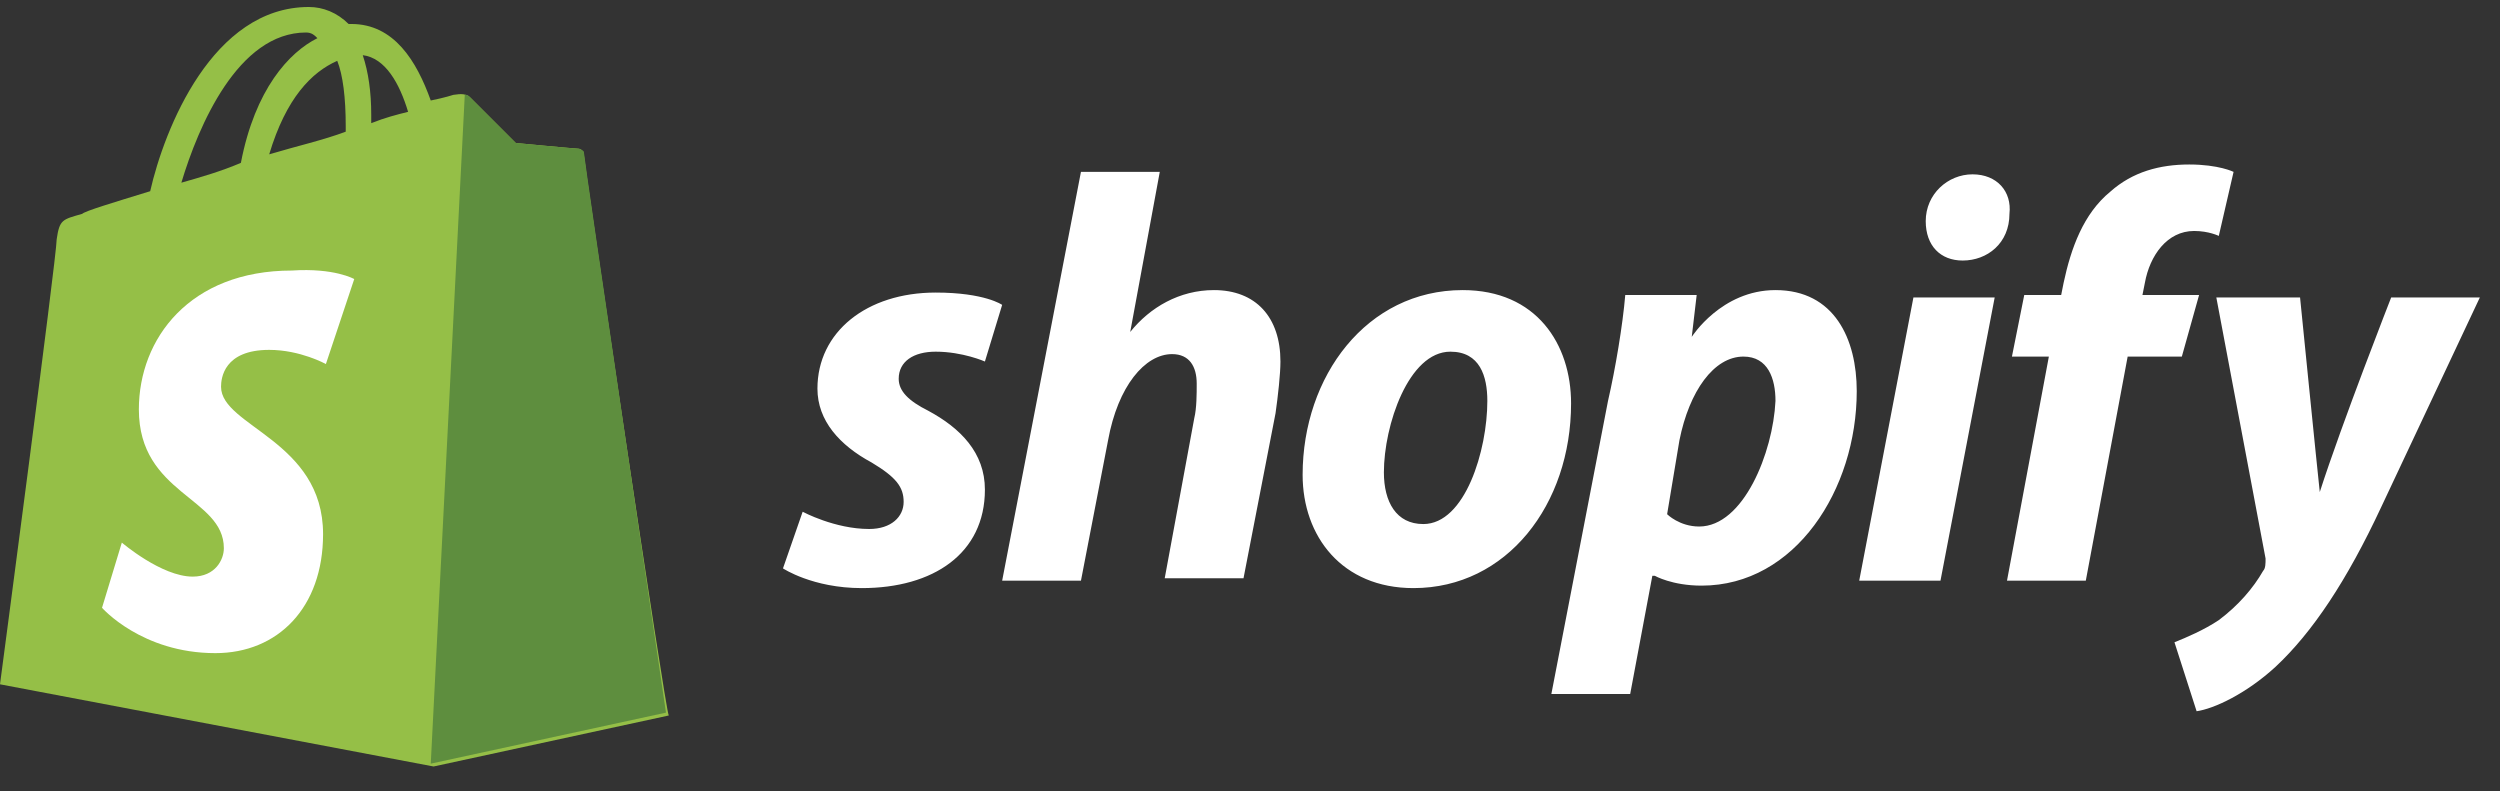
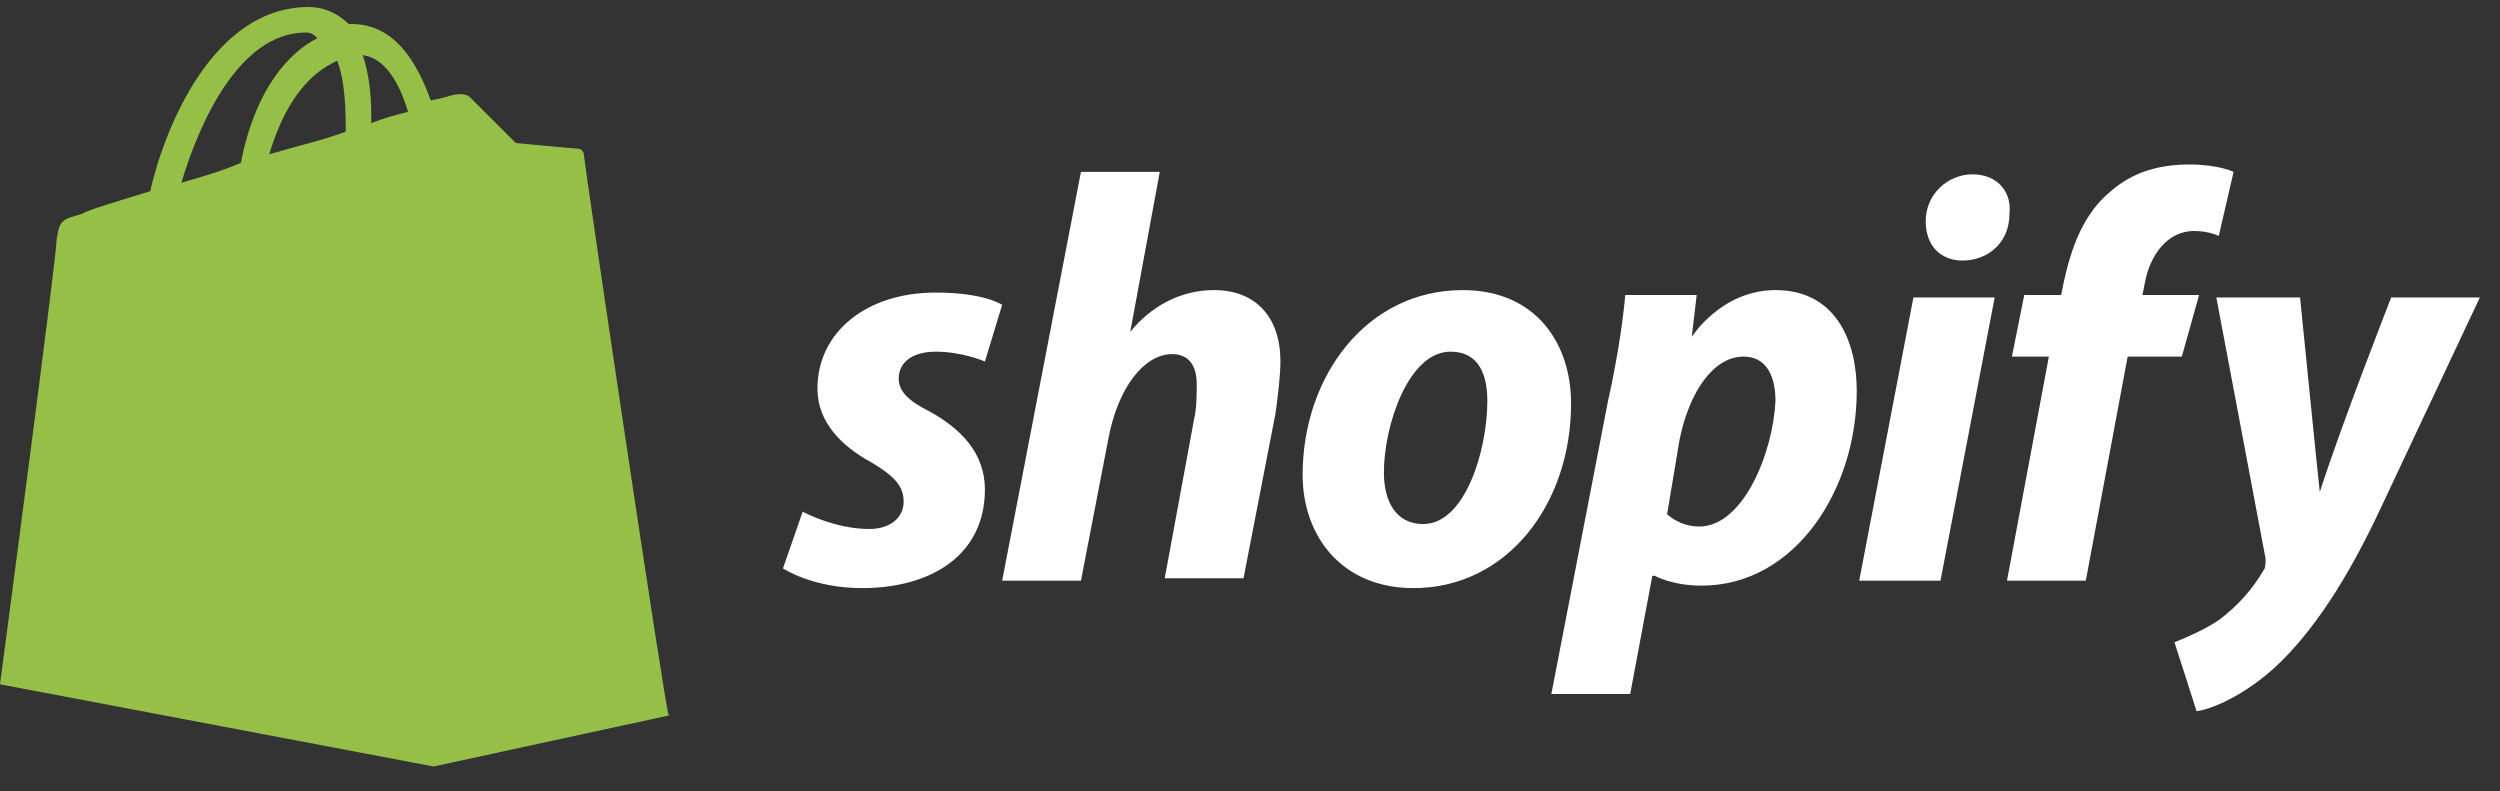
<svg xmlns="http://www.w3.org/2000/svg" width="79" height="25" viewBox="0 0 79 25" fill="none">
  <rect x="0" y="0" width="79" height="25" fill="#333333" stroke="none" />
  <path d="M18.448 4.877C18.448 4.788 18.358 4.698 18.269 4.698C18.179 4.698 16.299 4.519 16.299 4.519L14.866 3.086C14.687 2.907 14.418 2.997 14.328 2.997C14.328 2.997 14.06 3.086 13.612 3.176C13.164 1.922 12.448 0.758 11.104 0.758H11.015C10.657 0.4 10.209 0.221 9.761 0.221C6.716 0.221 5.194 4.071 4.746 6.042C3.582 6.4 2.687 6.668 2.597 6.758C1.97 6.937 1.881 6.937 1.791 7.564C1.791 8.101 0 21.624 0 21.624L13.701 24.221L21.134 22.609C21.045 22.609 18.448 5.057 18.448 4.877ZM12.896 3.534C12.537 3.624 12.179 3.713 11.731 3.892V3.624C11.731 2.907 11.642 2.28 11.463 1.743C12.179 1.833 12.627 2.639 12.896 3.534ZM10.657 1.922C10.836 2.37 10.925 3.086 10.925 3.982V4.161C10.209 4.43 9.403 4.609 8.507 4.877C9.045 3.086 9.851 2.28 10.657 1.922ZM9.672 1.027C9.851 1.027 9.94 1.116 10.03 1.206C9.134 1.654 8.06 2.818 7.612 5.146C6.985 5.415 6.358 5.594 5.731 5.773C6.269 3.982 7.522 1.027 9.672 1.027Z" fill="#95BF47" />
-   <path d="M18.269 4.698C18.179 4.698 16.299 4.519 16.299 4.519L14.866 3.086C14.776 2.996 14.776 2.996 14.687 2.996L13.612 24.131L21.045 22.519C21.045 22.519 18.448 4.967 18.448 4.787C18.448 4.787 18.358 4.698 18.269 4.698Z" fill="#5E8E3E" />
-   <path d="M11.194 8.818L10.298 11.504C10.298 11.504 9.492 11.056 8.507 11.056C7.074 11.056 6.985 11.952 6.985 12.221C6.985 13.474 10.209 13.922 10.209 16.877C10.209 19.206 8.776 20.639 6.806 20.639C4.477 20.639 3.224 19.206 3.224 19.206L3.85 17.146C3.85 17.146 5.104 18.221 6.089 18.221C6.806 18.221 7.074 17.683 7.074 17.325C7.074 15.713 4.388 15.624 4.388 12.937C4.388 10.698 6 8.549 9.224 8.549C10.567 8.459 11.194 8.818 11.194 8.818Z" fill="white" />
  <path d="M29.333 12.98C28.711 12.669 28.399 12.358 28.399 11.969C28.399 11.424 28.866 11.113 29.567 11.113C30.423 11.113 31.123 11.424 31.123 11.424L31.668 9.634C31.668 9.634 31.123 9.245 29.567 9.245C27.388 9.245 25.831 10.49 25.831 12.28C25.831 13.292 26.532 14.07 27.543 14.615C28.322 15.082 28.555 15.393 28.555 15.86C28.555 16.327 28.166 16.716 27.466 16.716C26.376 16.716 25.364 16.171 25.364 16.171L24.742 17.961C24.742 17.961 25.676 18.584 27.232 18.584C29.489 18.584 31.123 17.494 31.123 15.471C31.123 14.303 30.345 13.525 29.333 12.98ZM38.361 9.167C37.272 9.167 36.338 9.712 35.715 10.49L36.649 5.431H34.158L31.668 18.35H34.158L35.015 13.914C35.326 12.202 36.182 11.19 37.038 11.19C37.583 11.19 37.816 11.579 37.816 12.124C37.816 12.436 37.816 12.903 37.739 13.214L36.805 18.273H39.295L40.307 13.058C40.385 12.513 40.462 11.813 40.462 11.424C40.462 10.023 39.684 9.167 38.361 9.167ZM46.221 9.167C43.186 9.167 41.163 11.891 41.163 15.004C41.163 16.95 42.408 18.584 44.665 18.584C47.622 18.584 49.646 15.938 49.646 12.747C49.646 10.879 48.556 9.167 46.221 9.167ZM44.976 16.56C44.12 16.56 43.731 15.86 43.731 14.926C43.731 13.447 44.509 11.113 45.832 11.113C46.766 11.113 47 11.891 47 12.669C47 14.226 46.299 16.56 44.976 16.56ZM56.105 9.167C54.393 9.167 53.459 10.646 53.459 10.646L53.615 9.323H51.358C51.28 10.257 51.047 11.657 50.813 12.669L49.023 21.93H51.514L52.214 18.195H52.292C52.292 18.195 52.837 18.506 53.77 18.506C56.728 18.506 58.673 15.471 58.673 12.358C58.673 10.723 57.973 9.167 56.105 9.167ZM53.693 16.638C53.07 16.638 52.681 16.249 52.681 16.249L53.07 13.914C53.381 12.358 54.16 11.268 55.093 11.268C55.872 11.268 56.105 11.969 56.105 12.669C56.027 14.303 55.093 16.638 53.693 16.638ZM62.331 5.509C61.553 5.509 60.853 6.132 60.853 6.988C60.853 7.766 61.319 8.233 62.02 8.233C62.798 8.233 63.499 7.688 63.499 6.754C63.577 6.054 63.109 5.509 62.331 5.509ZM58.751 18.35H61.319L63.032 9.4H60.464L58.751 18.35ZM69.491 9.323H67.701L67.779 8.933C67.935 8.077 68.479 7.299 69.335 7.299C69.802 7.299 70.114 7.455 70.114 7.455L70.581 5.431C70.581 5.431 70.114 5.198 69.18 5.198C68.246 5.198 67.39 5.431 66.689 6.054C65.833 6.754 65.444 7.844 65.211 8.933L65.133 9.323H63.966L63.577 11.268H64.744L63.421 18.35H65.911L67.234 11.268H68.946L69.491 9.323ZM75.561 9.4C75.561 9.4 74.005 13.37 73.305 15.549C73.227 14.848 72.682 9.4 72.682 9.4H70.036L71.592 17.65C71.592 17.806 71.592 17.961 71.515 18.039C71.203 18.584 70.736 19.129 70.114 19.596C69.647 19.907 69.102 20.14 68.713 20.296L69.413 22.475C69.958 22.397 70.97 21.93 71.904 21.074C73.071 19.985 74.161 18.35 75.25 16.016L78.363 9.4H75.561Z" fill="white" />
</svg>